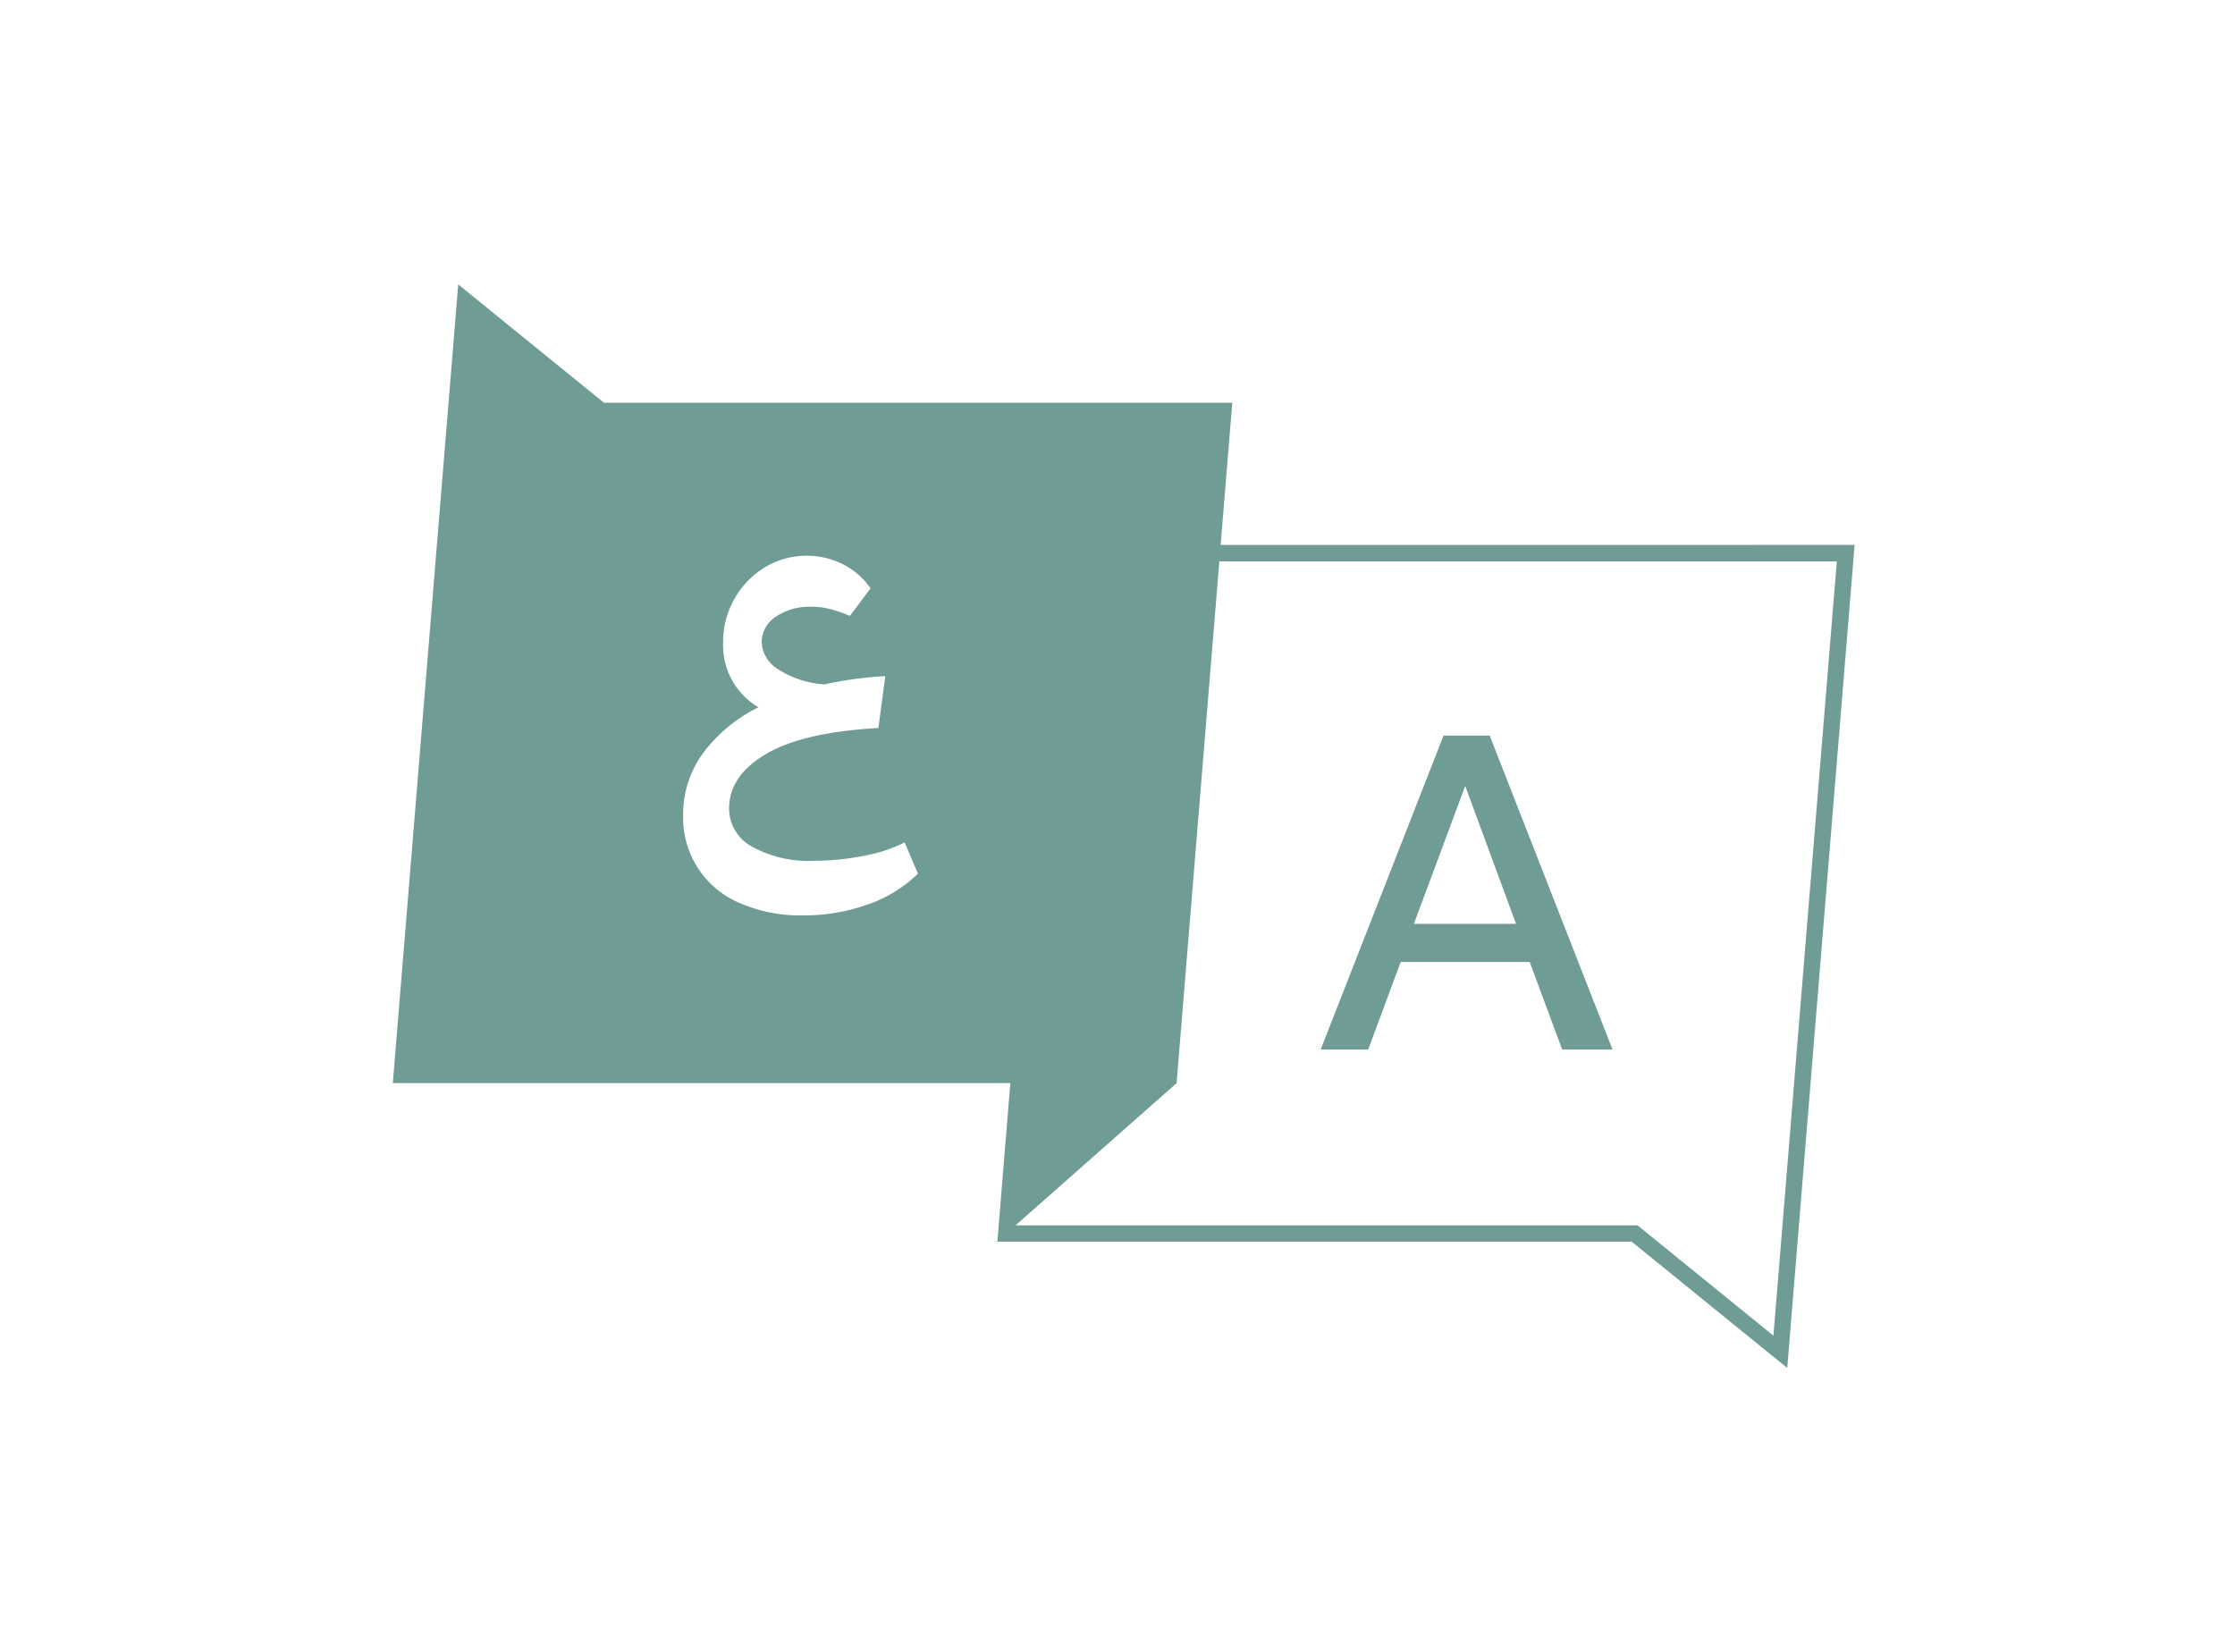
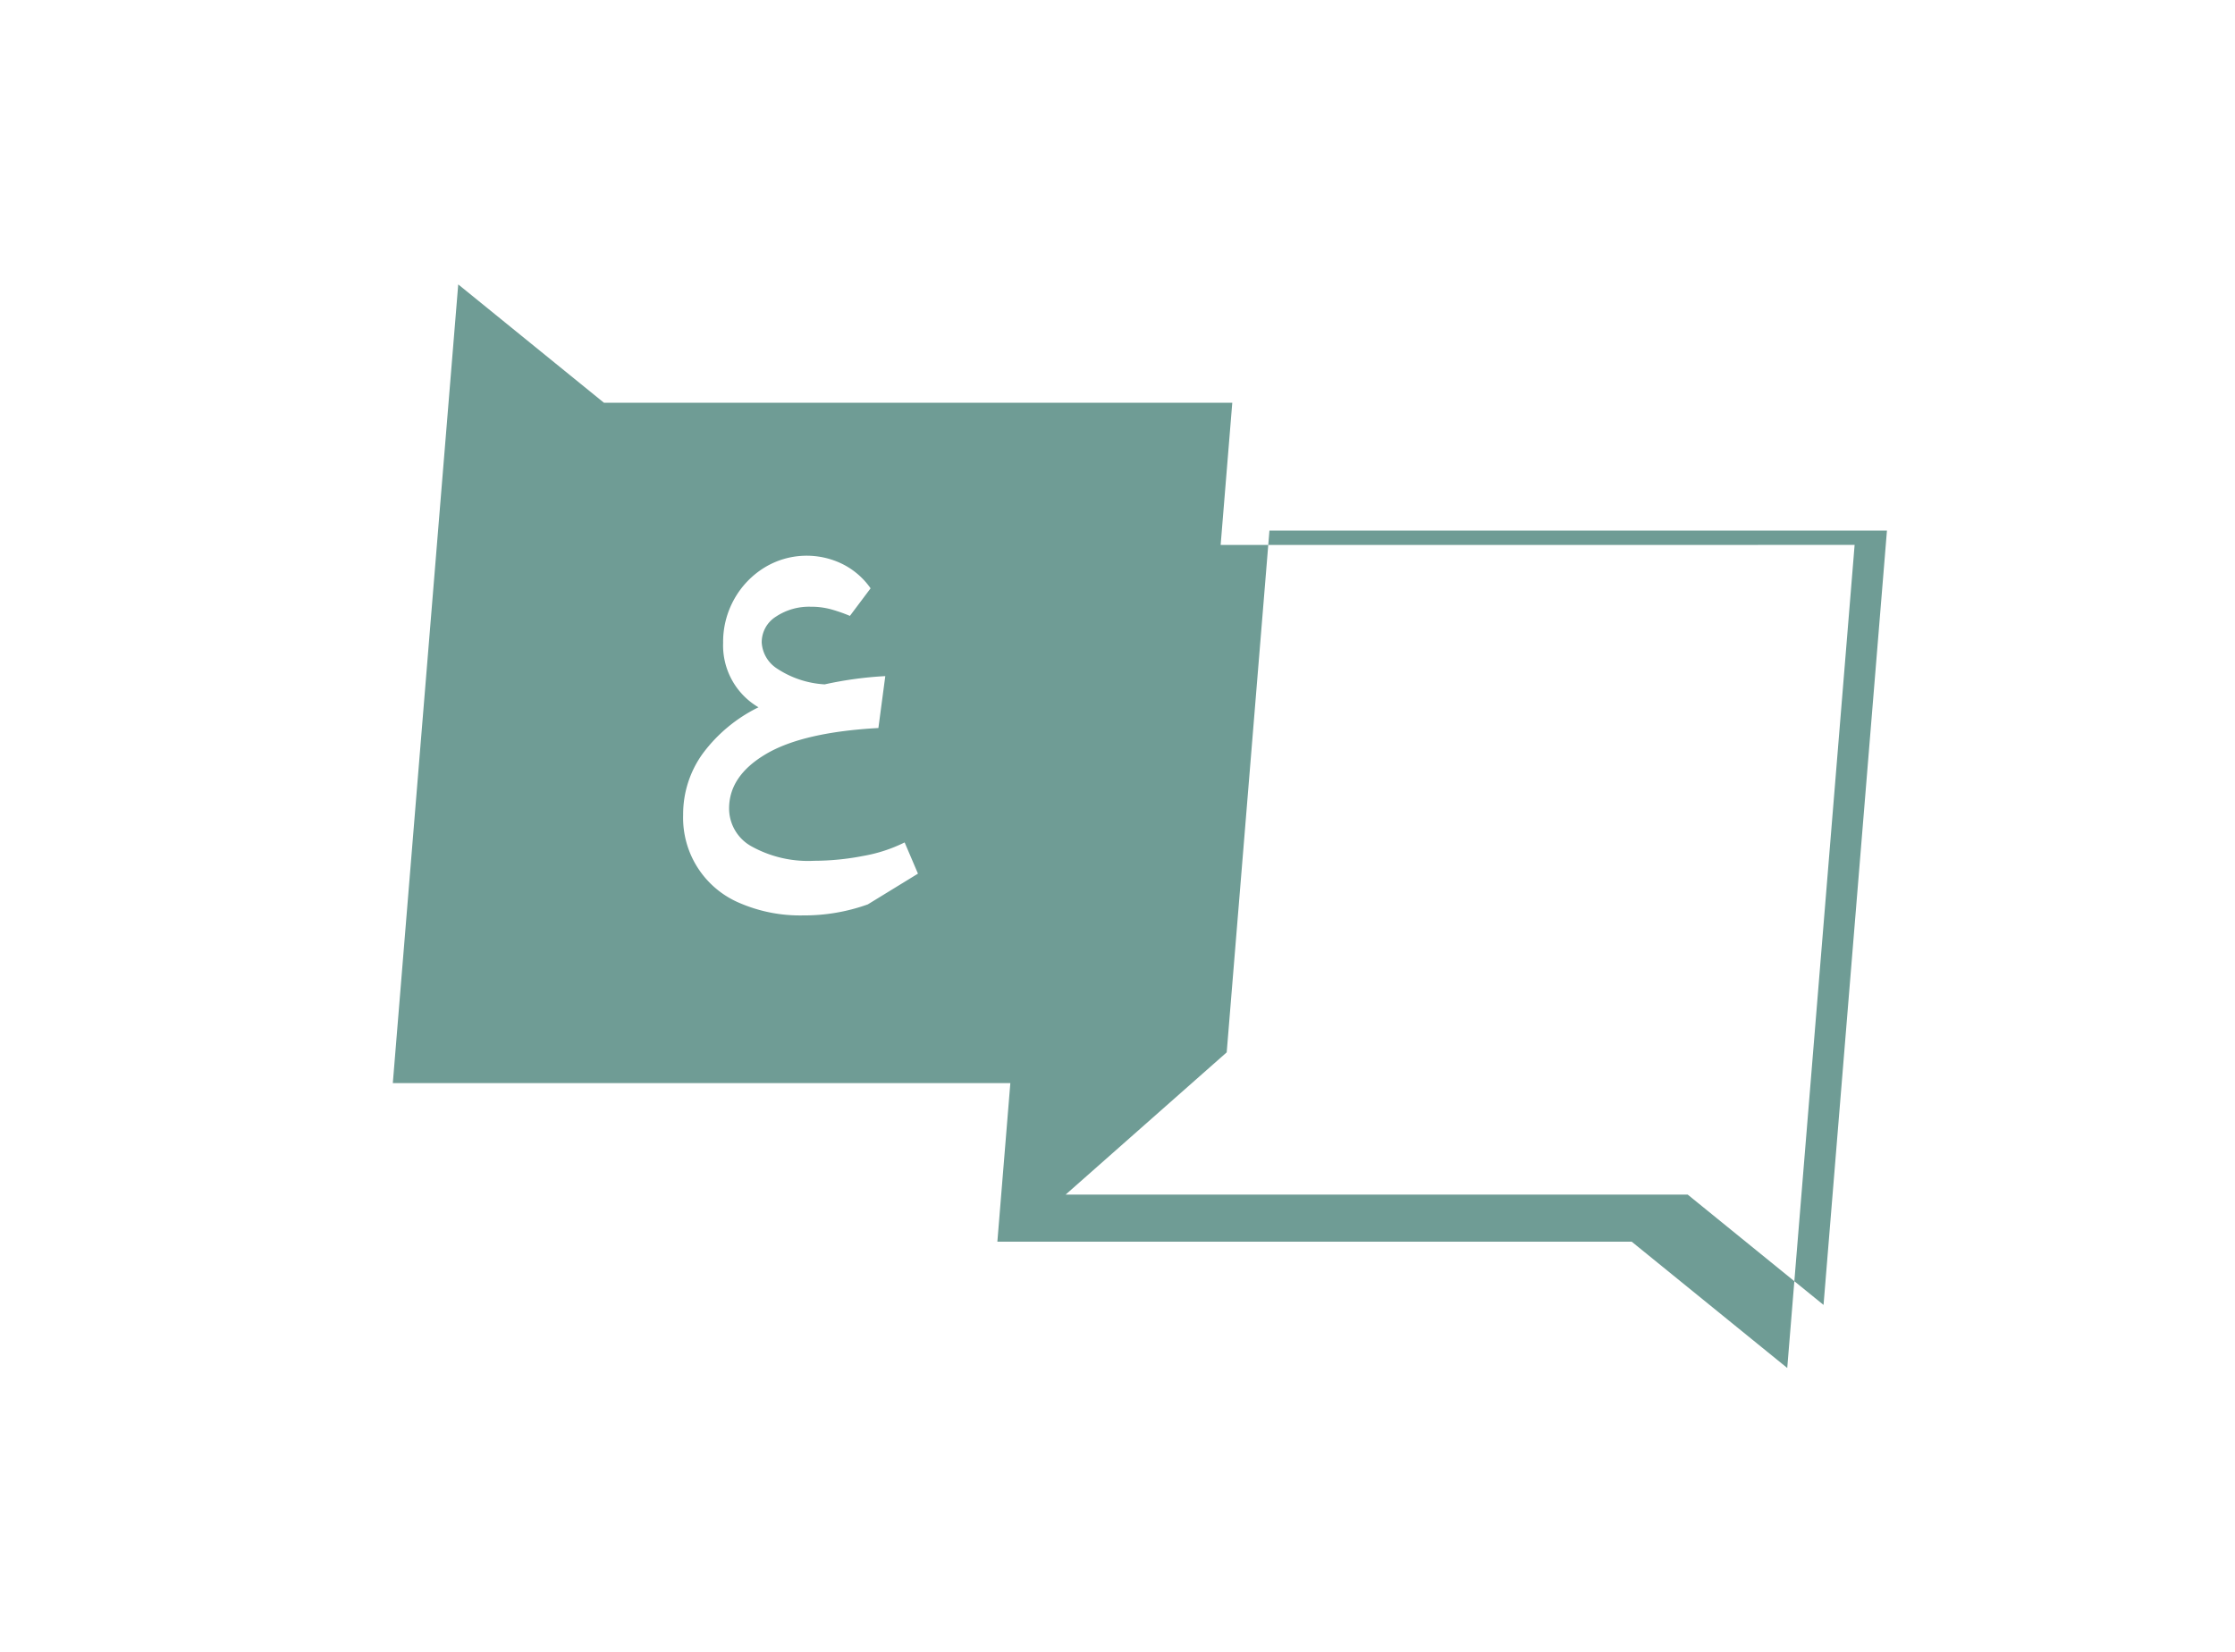
<svg xmlns="http://www.w3.org/2000/svg" width="165" height="122" viewBox="0 0 165 122">
  <defs>
    <clipPath id="clip-path">
      <rect id="Rectangle_99" data-name="Rectangle 99" width="165" height="122" transform="translate(5462 1976)" fill="#fff" stroke="#707070" stroke-width="1" opacity="0.494" />
    </clipPath>
  </defs>
  <g id="انجليزي" transform="translate(-5462 -1976)" clip-path="url(#clip-path)">
    <g id="Group_143" data-name="Group 143" transform="translate(-1887.756 -0.432)">
-       <path id="Path_7" data-name="Path 7" d="M1758.871,2995.665l.859-10.5h-46.389l-10.756-8.735-4.829,58.967h45.589l-.958,11.709h46.83l11.483,9.324,4.974-60.767Zm-26.047,26.538a13.892,13.892,0,0,1-4.782.814,11.247,11.247,0,0,1-4.647-.9,6.821,6.821,0,0,1-4.205-6.529,7.628,7.628,0,0,1,1.441-4.511,11.3,11.3,0,0,1,4.121-3.425,5.291,5.291,0,0,1-2.611-4.748,6.45,6.45,0,0,1,.831-3.256,6.38,6.38,0,0,1,2.238-2.323,5.985,5.985,0,0,1,5.766-.238,5.566,5.566,0,0,1,2.052,1.781l-1.527,2.035a11.9,11.9,0,0,0-1.356-.475,5.523,5.523,0,0,0-1.526-.2,4.411,4.411,0,0,0-2.578.73,2.232,2.232,0,0,0-1.051,1.916,2.465,2.465,0,0,0,1.153,1.933,7.114,7.114,0,0,0,3.493,1.153,27.448,27.448,0,0,1,4.477-.61l-.509,3.832q-5.562.306-8.292,1.916t-2.73,4.019a3.194,3.194,0,0,0,1.678,2.815,8.619,8.619,0,0,0,4.6,1.052,19.111,19.111,0,0,0,3.612-.356,11.155,11.155,0,0,0,3.069-1l.984,2.306a9.954,9.954,0,0,1-3.7,2.273m66.855,31.841-10.031-8.147h-45.92l11.889-10.5,3.155-38.523h45.588Z" transform="translate(5681 -979)" fill="#6f9c95" />
-       <path id="Path_8" data-name="Path 8" d="M1766.255,3032.92l9.072-23.181h3.406l9.07,23.181h-3.718l-2.4-6.465h-9.523l-2.4,6.465Zm6.882-9.279h7.542l-3.754-10.183Z" transform="translate(5681 -979)" fill="#6f9c95" />
+       <path id="Path_7" data-name="Path 7" d="M1758.871,2995.665l.859-10.5h-46.389l-10.756-8.735-4.829,58.967h45.589l-.958,11.709h46.83l11.483,9.324,4.974-60.767Zm-26.047,26.538a13.892,13.892,0,0,1-4.782.814,11.247,11.247,0,0,1-4.647-.9,6.821,6.821,0,0,1-4.205-6.529,7.628,7.628,0,0,1,1.441-4.511,11.3,11.3,0,0,1,4.121-3.425,5.291,5.291,0,0,1-2.611-4.748,6.45,6.45,0,0,1,.831-3.256,6.38,6.38,0,0,1,2.238-2.323,5.985,5.985,0,0,1,5.766-.238,5.566,5.566,0,0,1,2.052,1.781l-1.527,2.035a11.9,11.9,0,0,0-1.356-.475,5.523,5.523,0,0,0-1.526-.2,4.411,4.411,0,0,0-2.578.73,2.232,2.232,0,0,0-1.051,1.916,2.465,2.465,0,0,0,1.153,1.933,7.114,7.114,0,0,0,3.493,1.153,27.448,27.448,0,0,1,4.477-.61l-.509,3.832q-5.562.306-8.292,1.916t-2.73,4.019a3.194,3.194,0,0,0,1.678,2.815,8.619,8.619,0,0,0,4.6,1.052,19.111,19.111,0,0,0,3.612-.356,11.155,11.155,0,0,0,3.069-1l.984,2.306m66.855,31.841-10.031-8.147h-45.92l11.889-10.5,3.155-38.523h45.588Z" transform="translate(5681 -979)" fill="#6f9c95" />
    </g>
  </g>
</svg>